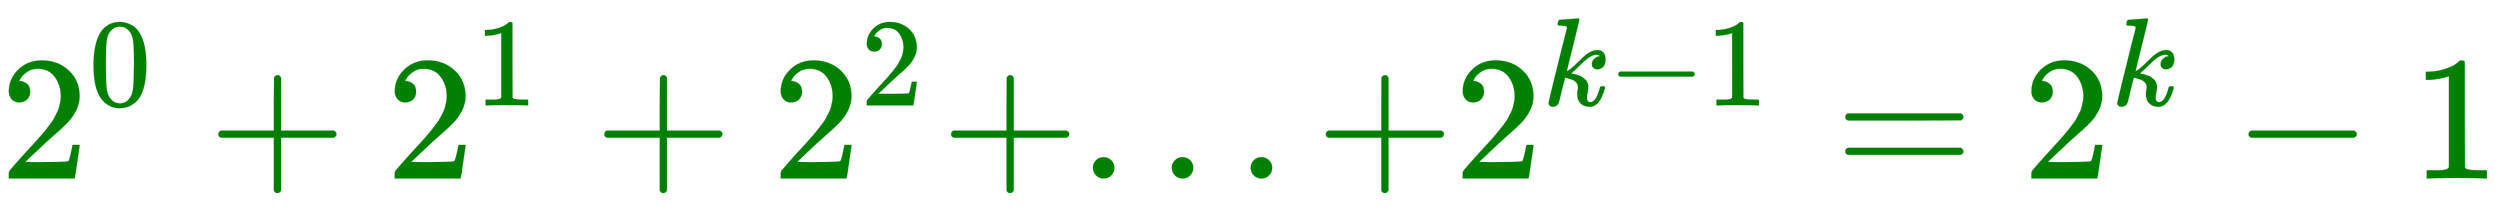
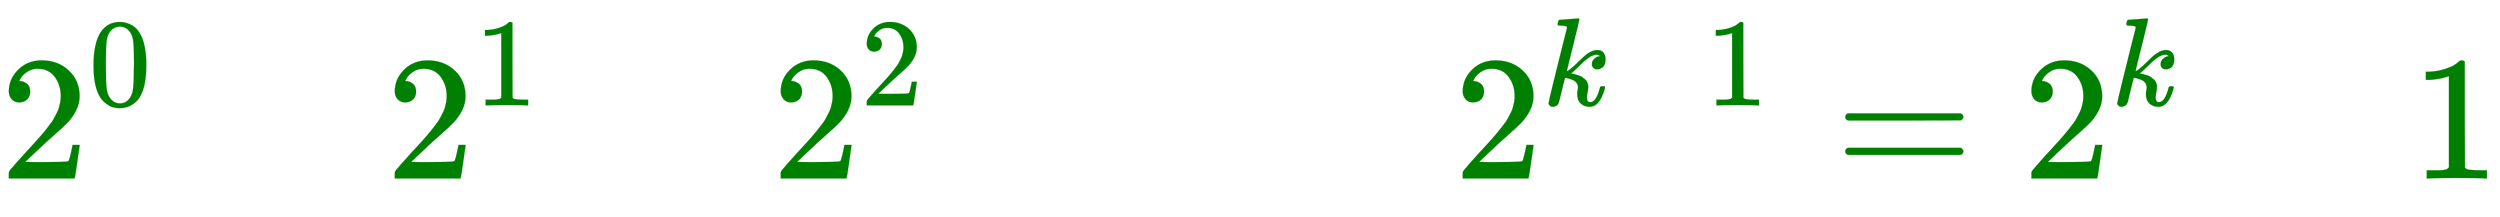
<svg xmlns="http://www.w3.org/2000/svg" xmlns:xlink="http://www.w3.org/1999/xlink" width="32.753ex" height="2.843ex" style="vertical-align: -0.505ex;" viewBox="0 -1006.6 14102 1223.9" role="img" focusable="false" aria-labelledby="MathJax-SVG-1-Title">
  <title id="MathJax-SVG-1-Title">\color{green}{2^0+2^1 +2^2 +...+2^{k-1} =2^k-1 }</title>
  <defs aria-hidden="true">
    <path stroke-width="1" id="E1-MJMAIN-32" d="M109 429Q82 429 66 447T50 491Q50 562 103 614T235 666Q326 666 387 610T449 465Q449 422 429 383T381 315T301 241Q265 210 201 149L142 93L218 92Q375 92 385 97Q392 99 409 186V189H449V186Q448 183 436 95T421 3V0H50V19V31Q50 38 56 46T86 81Q115 113 136 137Q145 147 170 174T204 211T233 244T261 278T284 308T305 340T320 369T333 401T340 431T343 464Q343 527 309 573T212 619Q179 619 154 602T119 569T109 550Q109 549 114 549Q132 549 151 535T170 489Q170 464 154 447T109 429Z" />
    <path stroke-width="1" id="E1-MJMAIN-30" d="M96 585Q152 666 249 666Q297 666 345 640T423 548Q460 465 460 320Q460 165 417 83Q397 41 362 16T301 -15T250 -22Q224 -22 198 -16T137 16T82 83Q39 165 39 320Q39 494 96 585ZM321 597Q291 629 250 629Q208 629 178 597Q153 571 145 525T137 333Q137 175 145 125T181 46Q209 16 250 16Q290 16 318 46Q347 76 354 130T362 333Q362 478 354 524T321 597Z" />
-     <path stroke-width="1" id="E1-MJMAIN-2B" d="M56 237T56 250T70 270H369V420L370 570Q380 583 389 583Q402 583 409 568V270H707Q722 262 722 250T707 230H409V-68Q401 -82 391 -82H389H387Q375 -82 369 -68V230H70Q56 237 56 250Z" />
    <path stroke-width="1" id="E1-MJMAIN-31" d="M213 578L200 573Q186 568 160 563T102 556H83V602H102Q149 604 189 617T245 641T273 663Q275 666 285 666Q294 666 302 660V361L303 61Q310 54 315 52T339 48T401 46H427V0H416Q395 3 257 3Q121 3 100 0H88V46H114Q136 46 152 46T177 47T193 50T201 52T207 57T213 61V578Z" />
-     <path stroke-width="1" id="E1-MJMAIN-2E" d="M78 60Q78 84 95 102T138 120Q162 120 180 104T199 61Q199 36 182 18T139 0T96 17T78 60Z" />
    <path stroke-width="1" id="E1-MJMATHI-6B" d="M121 647Q121 657 125 670T137 683Q138 683 209 688T282 694Q294 694 294 686Q294 679 244 477Q194 279 194 272Q213 282 223 291Q247 309 292 354T362 415Q402 442 438 442Q468 442 485 423T503 369Q503 344 496 327T477 302T456 291T438 288Q418 288 406 299T394 328Q394 353 410 369T442 390L458 393Q446 405 434 405H430Q398 402 367 380T294 316T228 255Q230 254 243 252T267 246T293 238T320 224T342 206T359 180T365 147Q365 130 360 106T354 66Q354 26 381 26Q429 26 459 145Q461 153 479 153H483Q499 153 499 144Q499 139 496 130Q455 -11 378 -11Q333 -11 305 15T277 90Q277 108 280 121T283 145Q283 167 269 183T234 206T200 217T182 220H180Q168 178 159 139T145 81T136 44T129 20T122 7T111 -2Q98 -11 83 -11Q66 -11 57 -1T48 16Q48 26 85 176T158 471L195 616Q196 629 188 632T149 637H144Q134 637 131 637T124 640T121 647Z" />
-     <path stroke-width="1" id="E1-MJMAIN-2212" d="M84 237T84 250T98 270H679Q694 262 694 250T679 230H98Q84 237 84 250Z" />
    <path stroke-width="1" id="E1-MJMAIN-3D" d="M56 347Q56 360 70 367H707Q722 359 722 347Q722 336 708 328L390 327H72Q56 332 56 347ZM56 153Q56 168 72 173H708Q722 163 722 153Q722 140 707 133H70Q56 140 56 153Z" />
  </defs>
  <g stroke="currentColor" fill="currentColor" stroke-width="0" transform="matrix(1 0 0 -1 0 0)" aria-hidden="true">
    <g fill="green" stroke="green">
      <g fill="green" stroke="green">
        <g fill="green" stroke="green">
          <g fill="green" stroke="green">
            <use xlink:href="#E1-MJMAIN-32" />
          </g>
          <g fill="green" stroke="green" transform="translate(500,412)">
            <use transform="scale(0.707)" xlink:href="#E1-MJMAIN-30" />
          </g>
        </g>
        <g fill="green" stroke="green" transform="translate(1176,0)">
          <use xlink:href="#E1-MJMAIN-2B" />
        </g>
        <g fill="green" stroke="green" transform="translate(2177,0)">
          <g fill="green" stroke="green">
            <use xlink:href="#E1-MJMAIN-32" />
          </g>
          <g fill="green" stroke="green" transform="translate(500,412)">
            <use transform="scale(0.707)" xlink:href="#E1-MJMAIN-31" />
          </g>
        </g>
        <g fill="green" stroke="green" transform="translate(3353,0)">
          <use xlink:href="#E1-MJMAIN-2B" />
        </g>
        <g fill="green" stroke="green" transform="translate(4354,0)">
          <g fill="green" stroke="green">
            <use xlink:href="#E1-MJMAIN-32" />
          </g>
          <g fill="green" stroke="green" transform="translate(500,412)">
            <use transform="scale(0.707)" xlink:href="#E1-MJMAIN-32" />
          </g>
        </g>
        <g fill="green" stroke="green" transform="translate(5309,0)">
          <use xlink:href="#E1-MJMAIN-2B" />
        </g>
        <g fill="green" stroke="green" transform="translate(6087,0)">
          <use xlink:href="#E1-MJMAIN-2E" />
        </g>
        <g fill="green" stroke="green" transform="translate(6532,0)">
          <use xlink:href="#E1-MJMAIN-2E" />
        </g>
        <g fill="green" stroke="green" transform="translate(6977,0)">
          <use xlink:href="#E1-MJMAIN-2E" />
        </g>
        <g fill="green" stroke="green" transform="translate(7423,0)">
          <use xlink:href="#E1-MJMAIN-2B" />
        </g>
        <g fill="green" stroke="green" transform="translate(8201,0)">
          <g fill="green" stroke="green">
            <use xlink:href="#E1-MJMAIN-32" />
          </g>
          <g fill="green" stroke="green" transform="translate(500,412)">
            <g fill="green" stroke="green">
              <g fill="green" stroke="green">
                <use transform="scale(0.707)" xlink:href="#E1-MJMATHI-6B" />
              </g>
              <g fill="green" stroke="green" transform="translate(368,0)">
                <use transform="scale(0.707)" xlink:href="#E1-MJMAIN-2212" />
              </g>
              <g fill="green" stroke="green" transform="translate(919,0)">
                <use transform="scale(0.707)" xlink:href="#E1-MJMAIN-31" />
              </g>
            </g>
          </g>
        </g>
        <g fill="green" stroke="green" transform="translate(10353,0)">
          <use xlink:href="#E1-MJMAIN-3D" />
        </g>
        <g fill="green" stroke="green" transform="translate(11409,0)">
          <g fill="green" stroke="green">
            <use xlink:href="#E1-MJMAIN-32" />
          </g>
          <g fill="green" stroke="green" transform="translate(500,412)">
            <use transform="scale(0.707)" xlink:href="#E1-MJMATHI-6B" />
          </g>
        </g>
        <g fill="green" stroke="green" transform="translate(12600,0)">
          <use xlink:href="#E1-MJMAIN-2212" />
        </g>
        <g fill="green" stroke="green" transform="translate(13601,0)">
          <use xlink:href="#E1-MJMAIN-31" />
        </g>
      </g>
    </g>
  </g>
</svg>